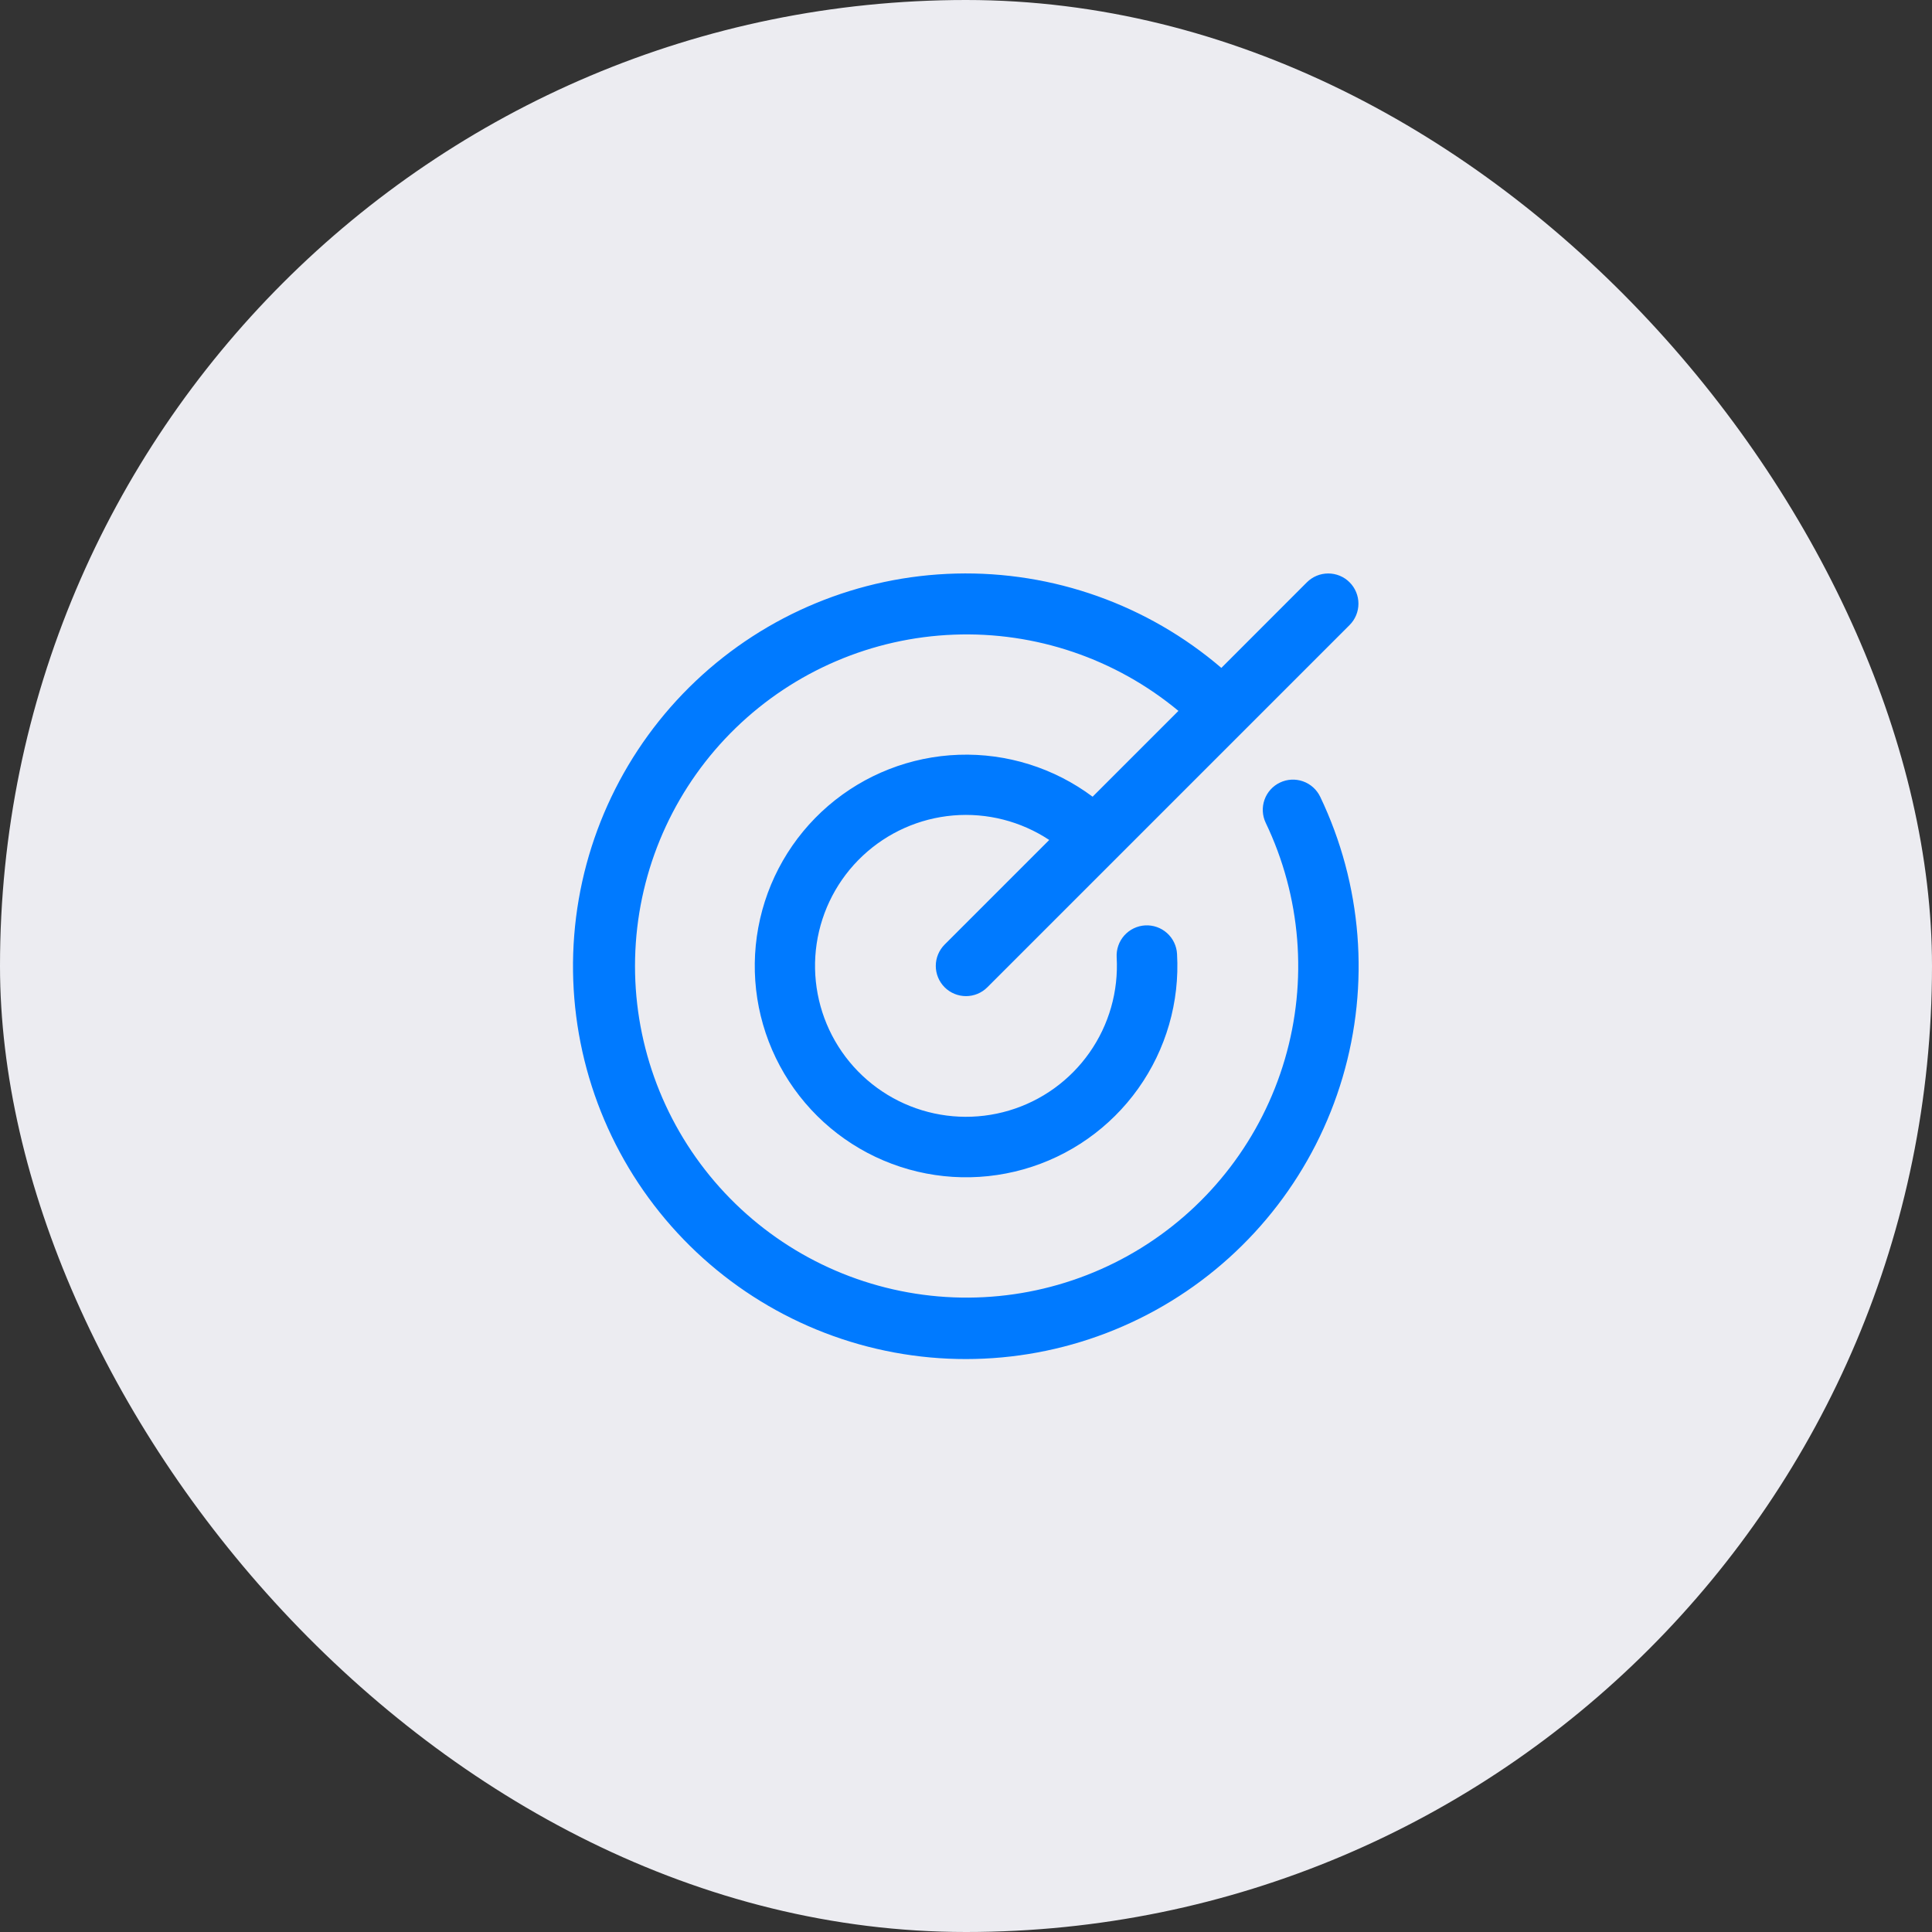
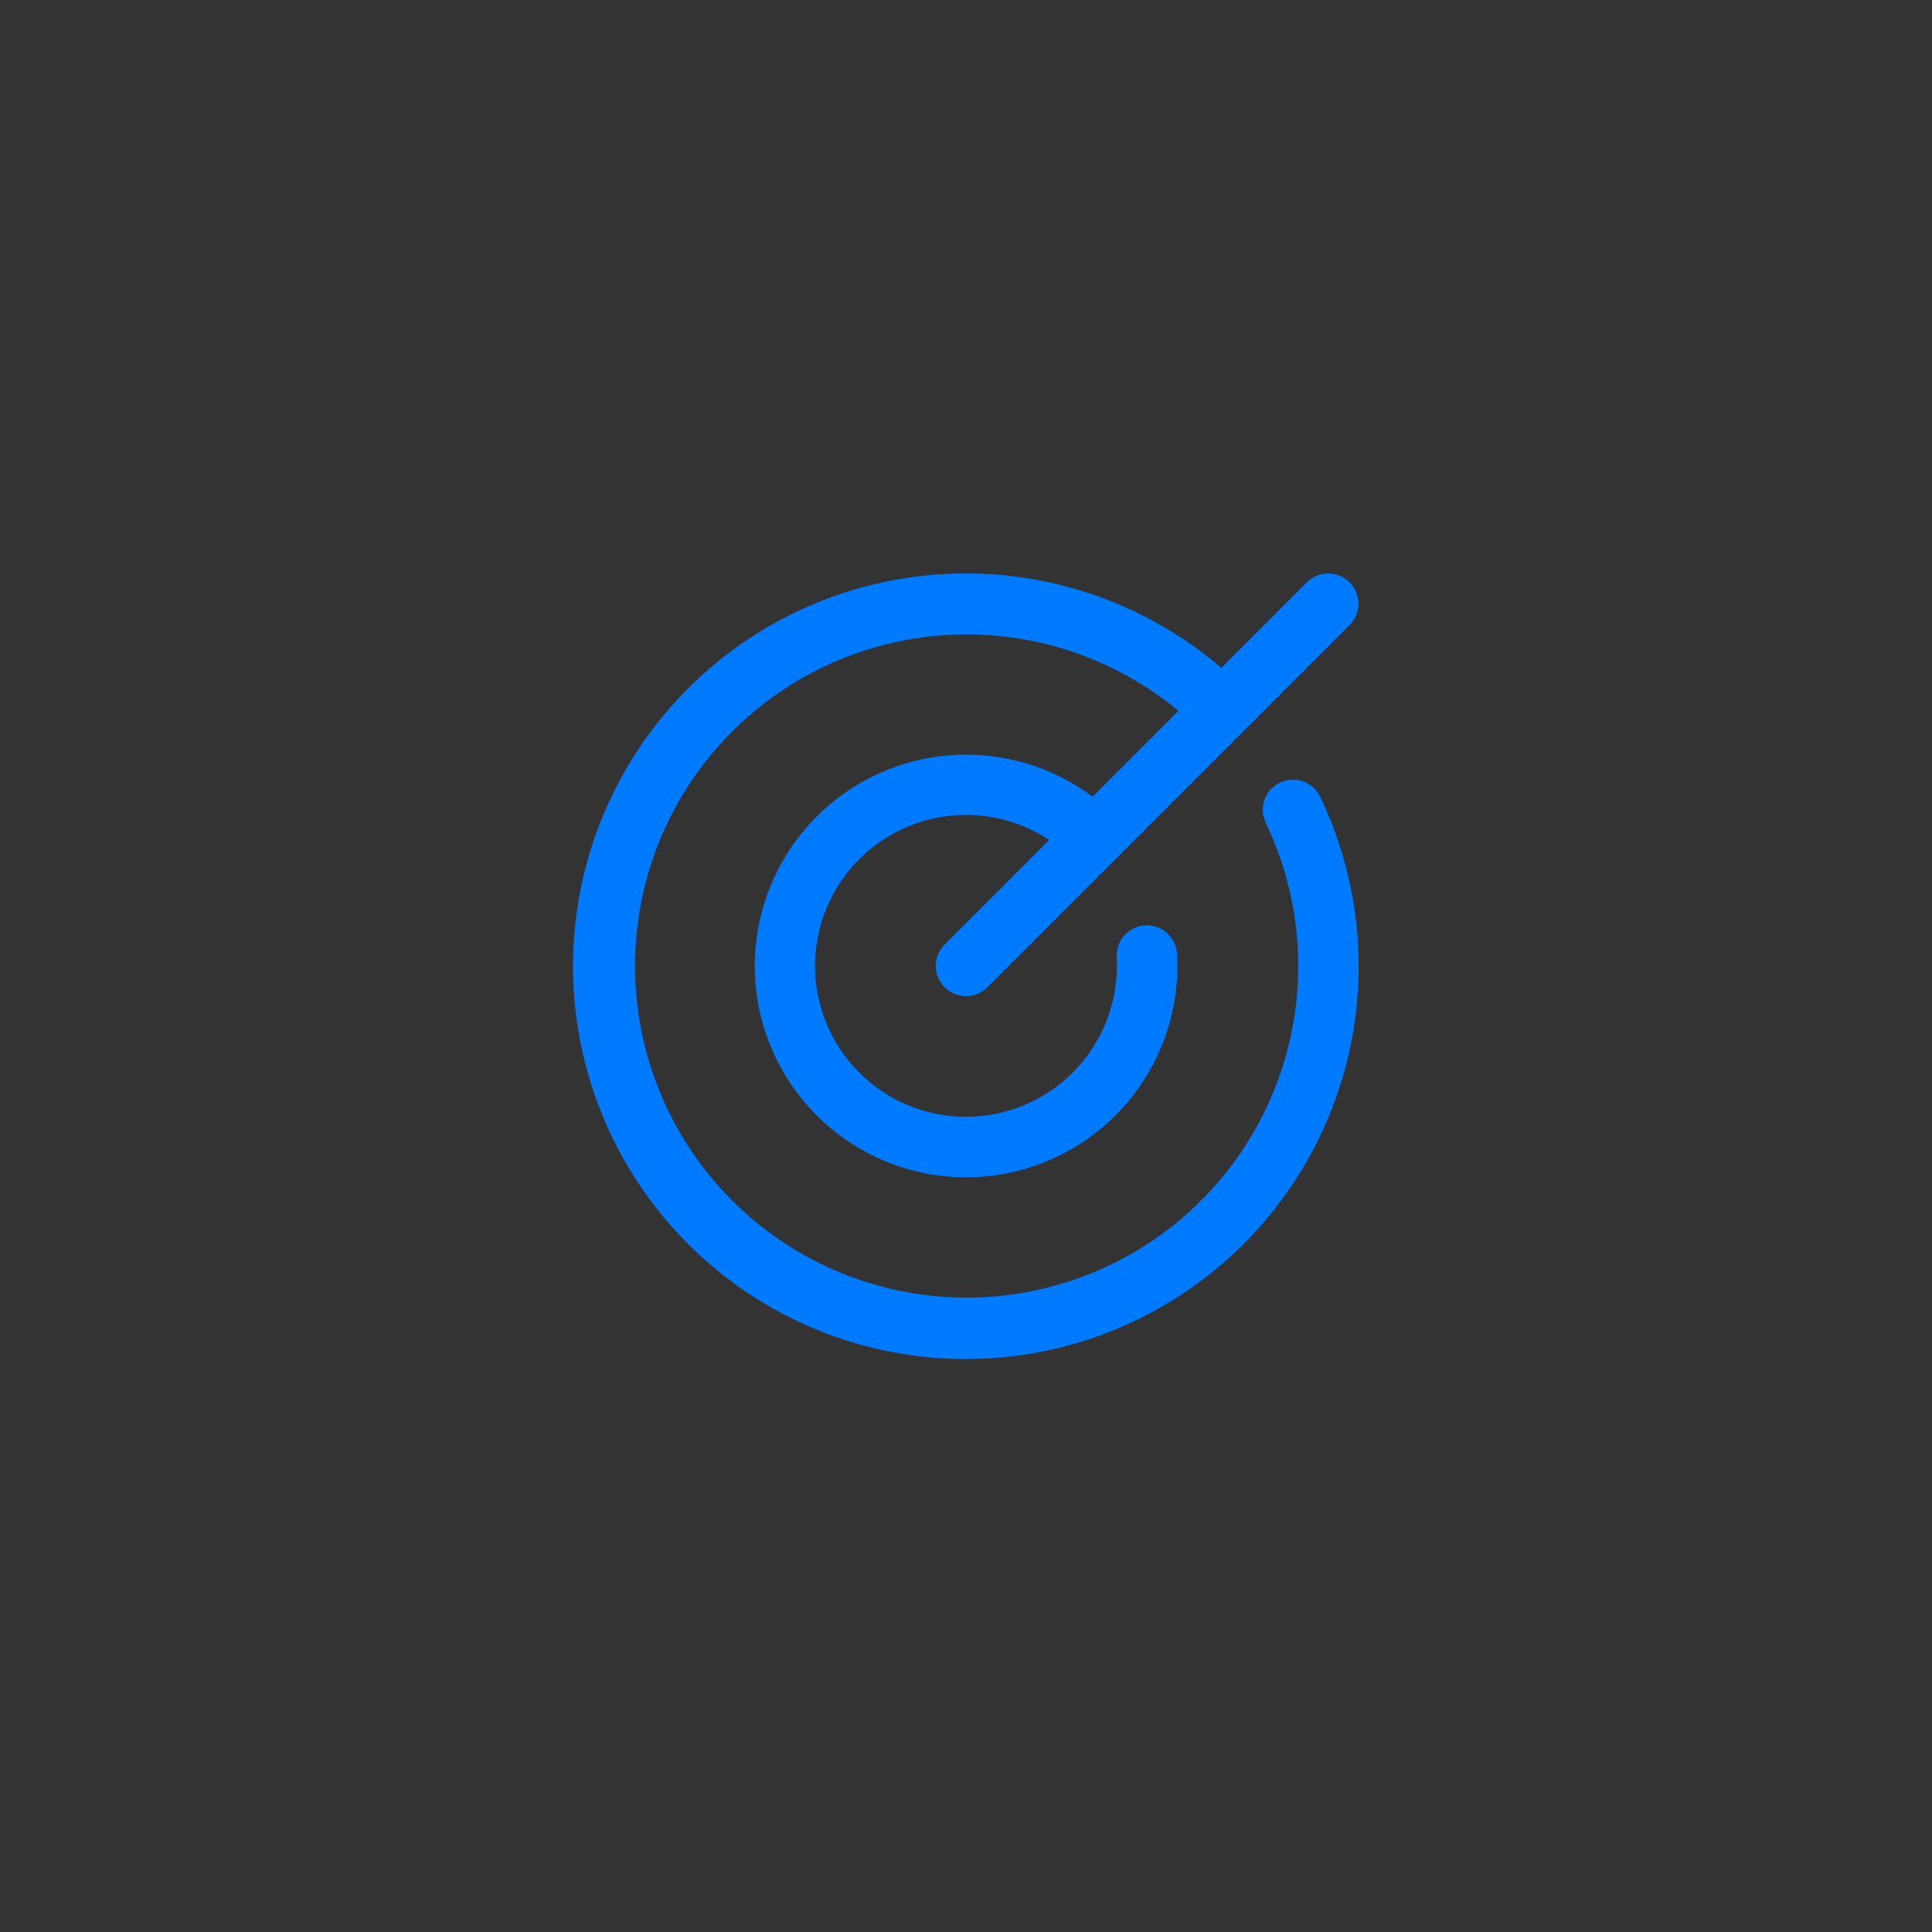
<svg xmlns="http://www.w3.org/2000/svg" width="64" height="64" viewBox="0 0 64 64" fill="none">
  <rect x="0" y="0" width="64" height="64" fill="#333333" stroke="none" />
-   <rect width="64" height="64" rx="32" fill="#ECECF1" />
  <path d="M43.734 26.395C45.121 29.297 45.385 32.611 44.473 35.696C43.561 38.781 41.539 41.419 38.797 43.101C36.055 44.782 32.787 45.389 29.623 44.803C26.46 44.217 23.627 42.48 21.669 39.927C19.711 37.375 18.768 34.187 19.022 30.98C19.276 27.774 20.709 24.774 23.044 22.562C25.38 20.349 28.452 19.08 31.668 19C34.883 18.919 38.015 20.032 40.459 22.125L43.292 19.29C43.48 19.102 43.734 18.997 44 18.997C44.265 18.997 44.52 19.102 44.707 19.29C44.895 19.478 45 19.732 45 19.997C45 20.263 44.895 20.517 44.707 20.705L32.707 32.705C32.52 32.893 32.265 32.998 32 32.998C31.735 32.998 31.48 32.893 31.292 32.705C31.105 32.517 30.999 32.263 30.999 31.997C30.999 31.732 31.105 31.478 31.292 31.29L34.757 27.825C33.818 27.204 32.697 26.918 31.575 27.013C30.453 27.109 29.397 27.58 28.576 28.351C27.755 29.122 27.219 30.147 27.053 31.261C26.888 32.374 27.103 33.511 27.664 34.487C28.225 35.463 29.099 36.221 30.145 36.639C31.191 37.056 32.346 37.109 33.425 36.788C34.505 36.467 35.444 35.791 36.091 34.869C36.738 33.948 37.055 32.835 36.991 31.711C36.984 31.58 37.002 31.448 37.046 31.324C37.089 31.2 37.157 31.086 37.244 30.988C37.332 30.89 37.438 30.81 37.556 30.753C37.675 30.696 37.803 30.662 37.935 30.655C38.2 30.64 38.46 30.731 38.658 30.908C38.757 30.996 38.836 31.102 38.893 31.22C38.95 31.339 38.984 31.467 38.991 31.599C39.082 33.19 38.628 34.764 37.703 36.062C36.778 37.36 35.438 38.303 33.904 38.736C32.371 39.169 30.735 39.066 29.268 38.443C27.801 37.821 26.591 36.716 25.836 35.312C25.082 33.909 24.829 32.29 25.12 30.723C25.41 29.156 26.227 27.735 27.434 26.695C28.642 25.655 30.168 25.058 31.761 25.003C33.353 24.948 34.917 25.438 36.194 26.392L39.037 23.549C36.953 21.819 34.303 20.919 31.597 21.024C28.89 21.128 26.318 22.229 24.373 24.114C22.428 26 21.249 28.538 21.062 31.24C20.874 33.942 21.691 36.618 23.357 38.754C25.022 40.891 27.418 42.336 30.084 42.813C32.751 43.291 35.499 42.766 37.802 41.341C40.105 39.915 41.8 37.689 42.562 35.089C43.324 32.49 43.098 29.701 41.929 27.258C41.814 27.018 41.8 26.743 41.888 26.493C41.976 26.243 42.16 26.038 42.4 25.924C42.639 25.809 42.914 25.795 43.164 25.883C43.414 25.971 43.619 26.156 43.734 26.395Z" fill="#007AFF" />
</svg>